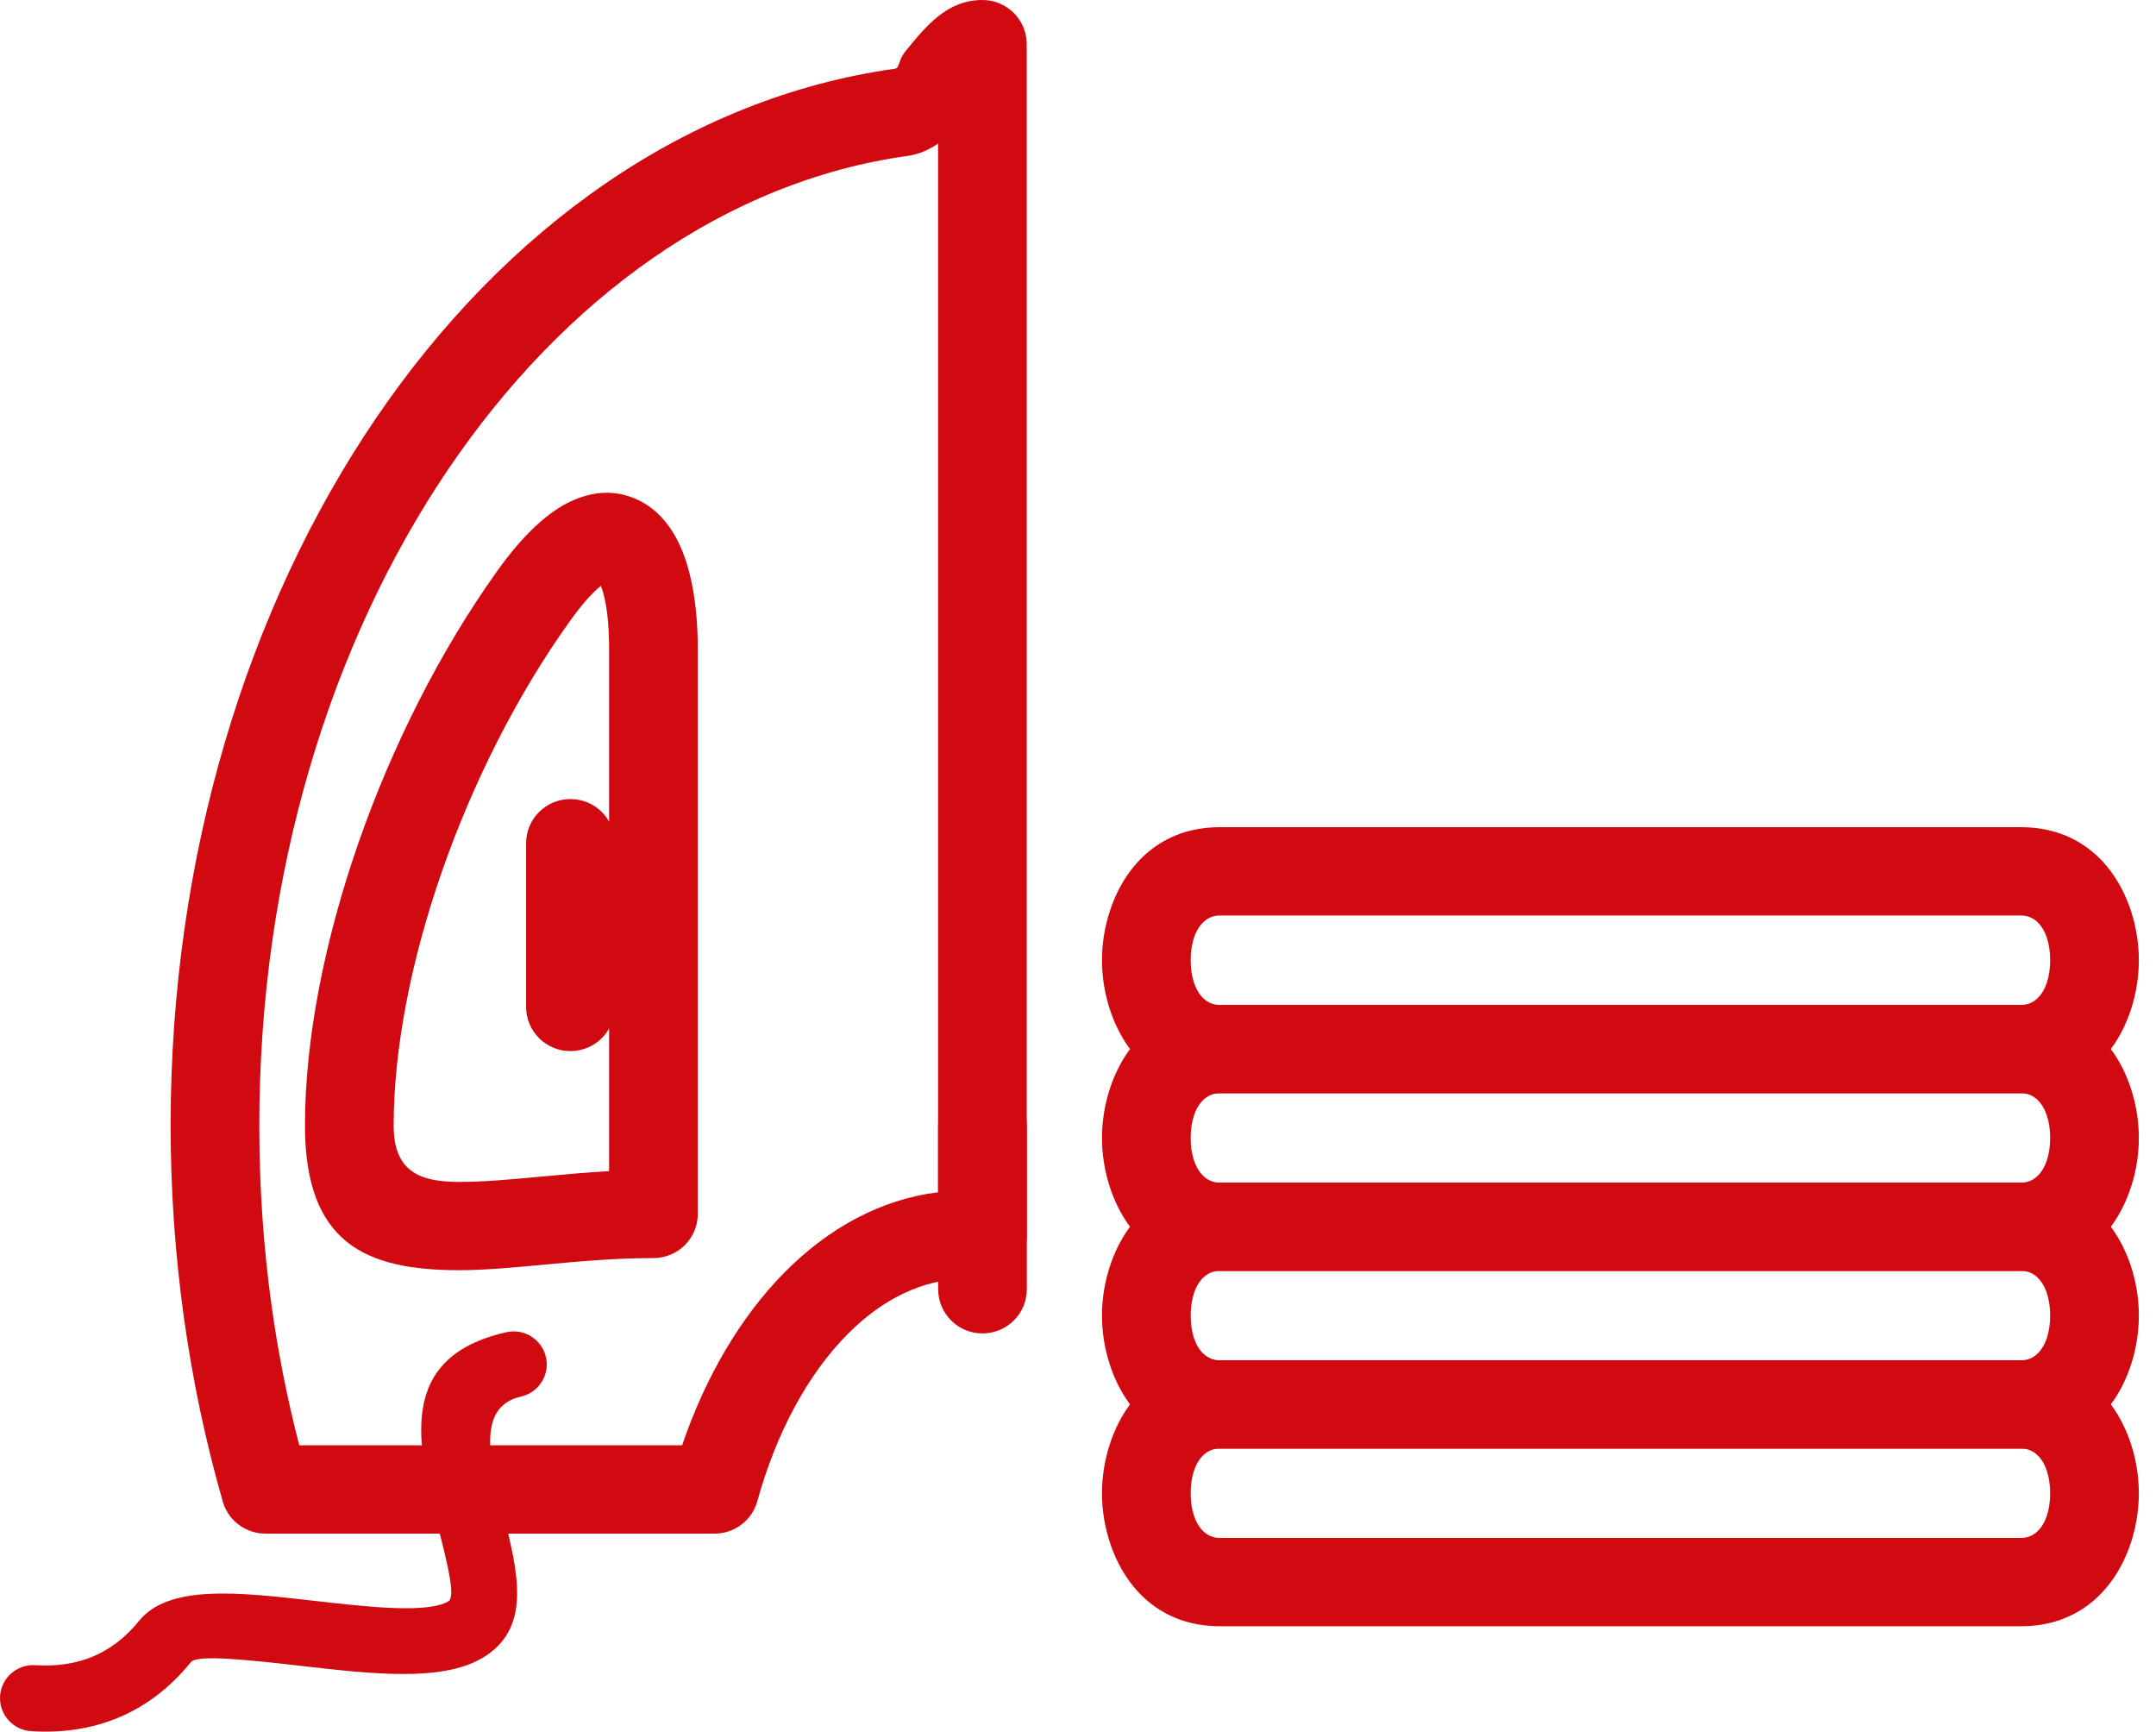
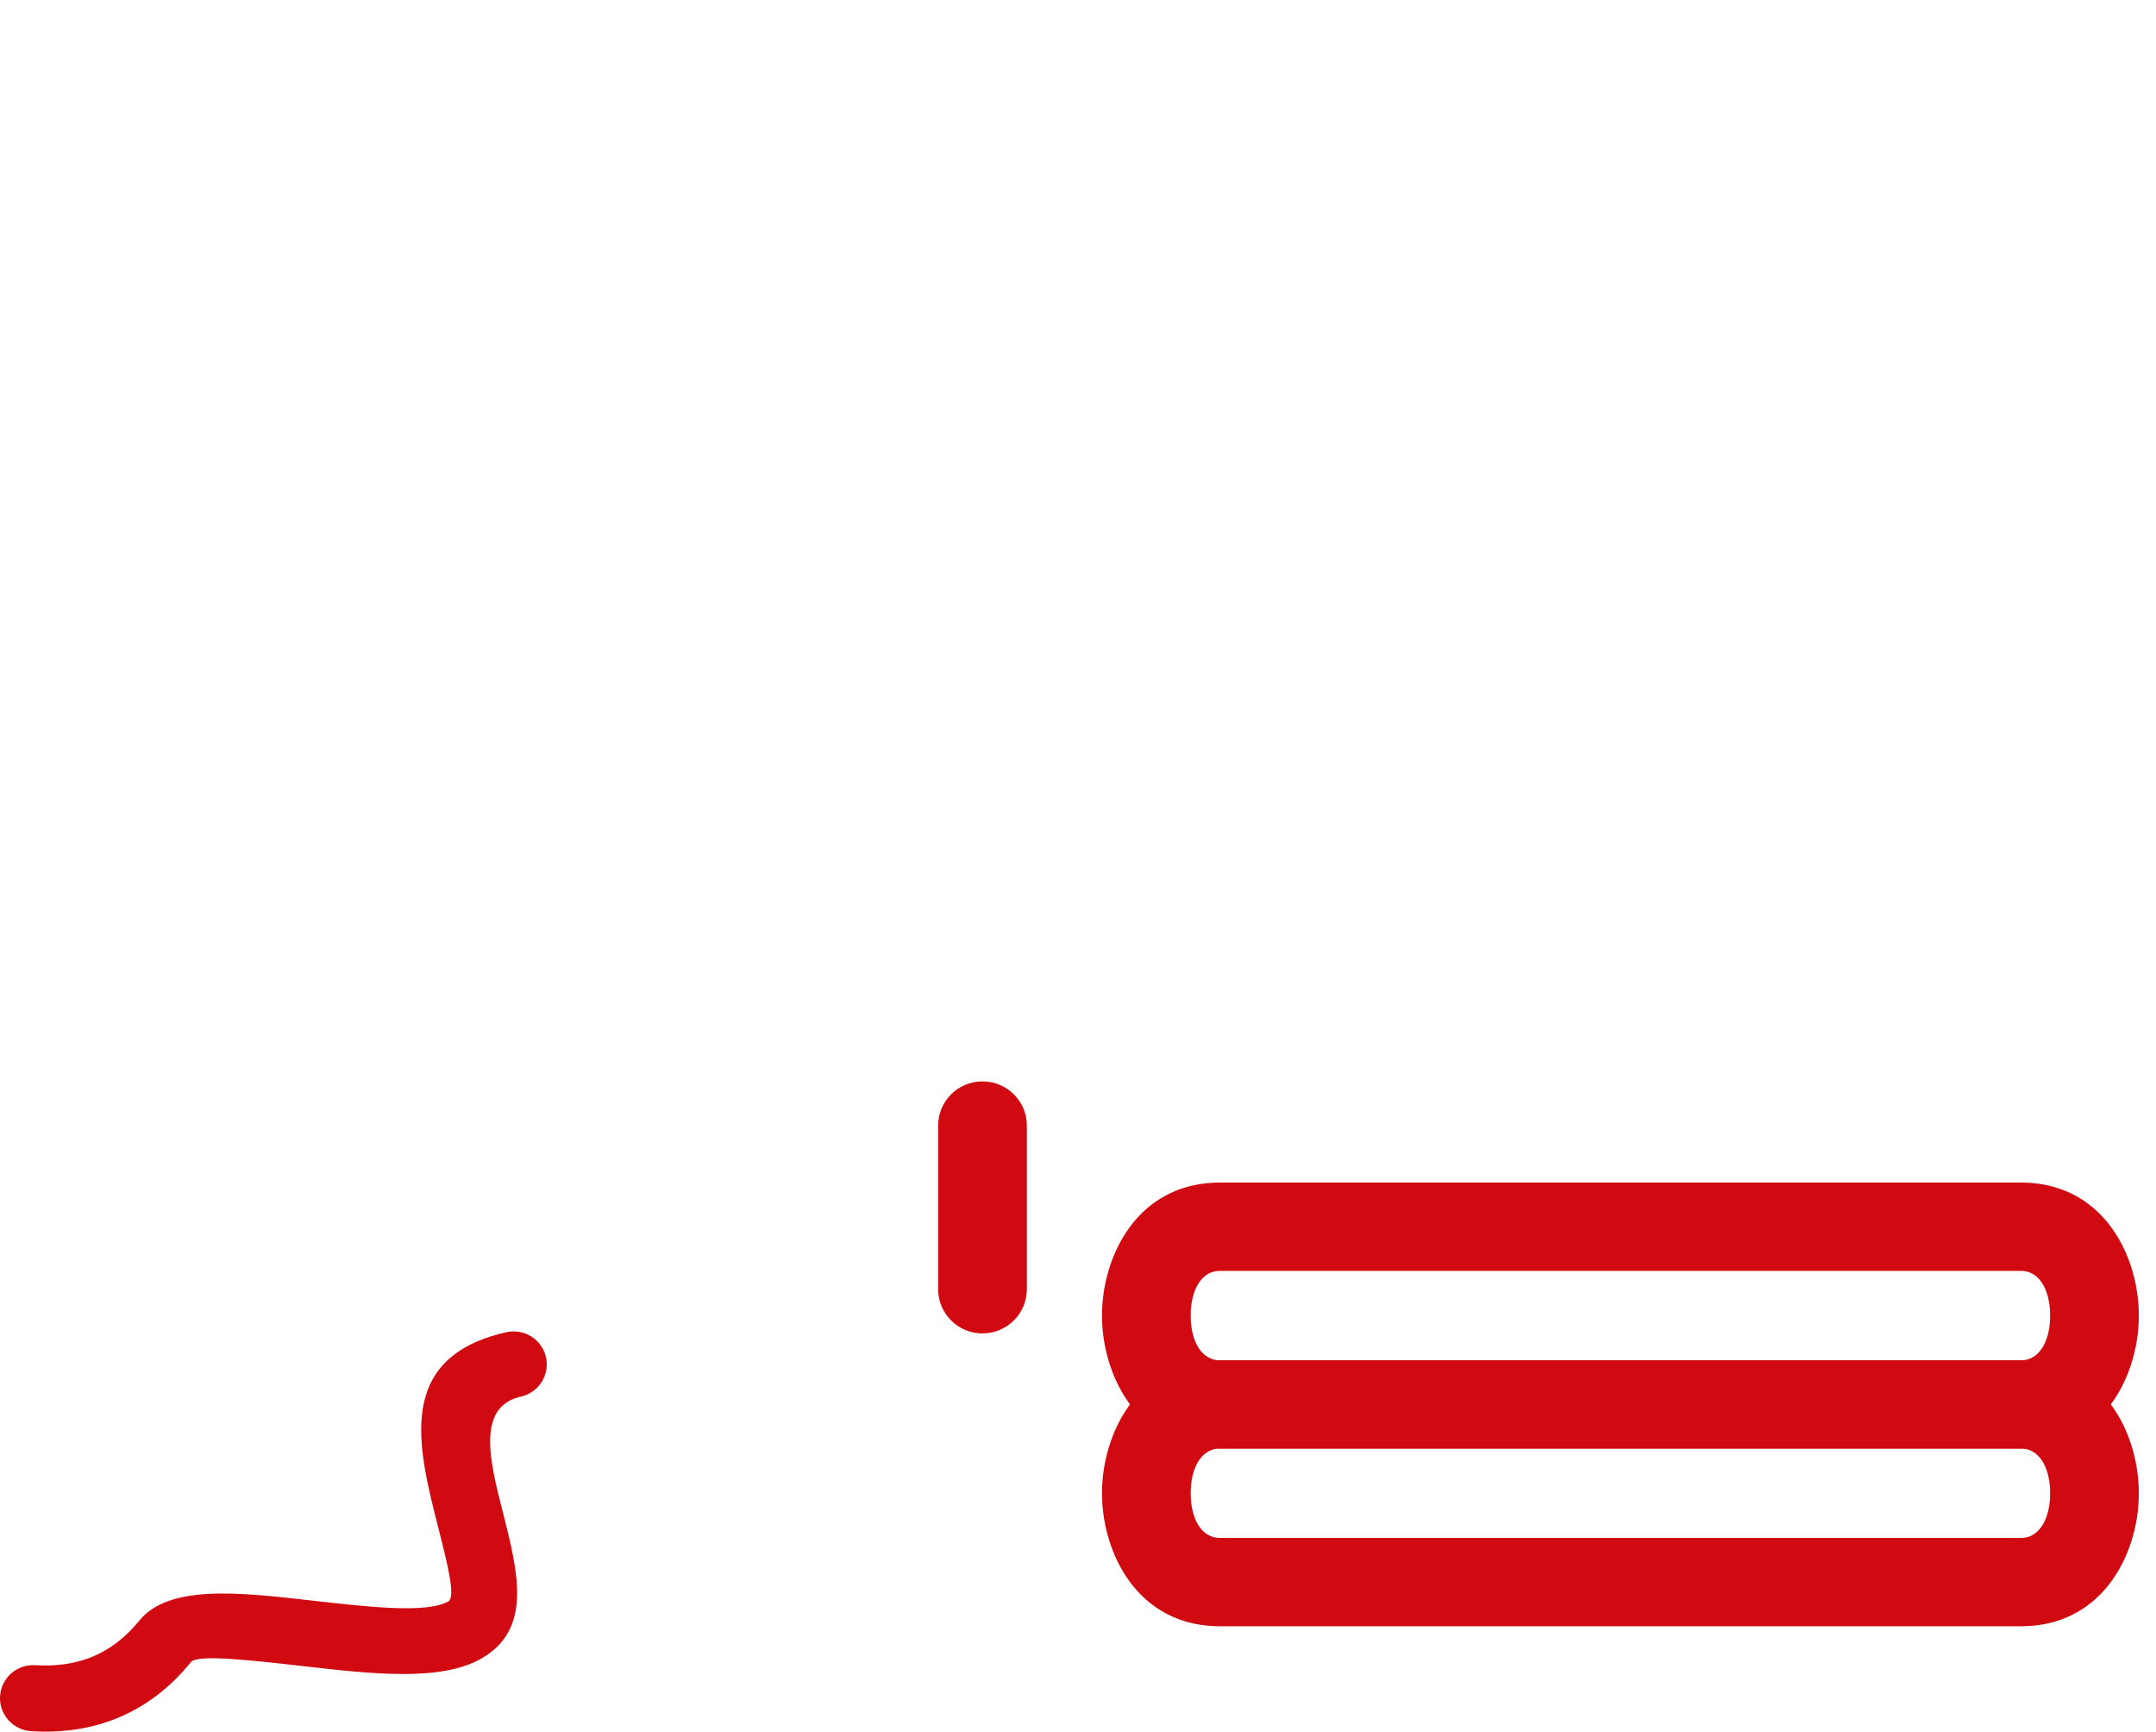
<svg xmlns="http://www.w3.org/2000/svg" width="66" height="53" viewBox="0 0 66 53" fill="none">
-   <path d="M61.873 25.318C63.634 25.318 64.749 26.431 65.225 27.854C65.391 28.353 65.475 28.878 65.475 29.389C65.475 29.9 65.391 30.425 65.225 30.924C64.748 32.347 63.634 33.46 61.873 33.46H37.337C35.575 33.46 34.461 32.347 33.985 30.924C33.818 30.425 33.734 29.9 33.734 29.389C33.734 28.878 33.818 28.353 33.985 27.855C34.461 26.431 35.575 25.318 37.337 25.318H61.873ZM62.658 28.699C62.531 28.319 62.266 28.021 61.873 28.021V25.318C62.622 25.318 63.23 25.923 63.23 26.67C63.23 27.416 62.622 28.021 61.873 28.021L37.337 28.021C36.943 28.021 36.678 28.319 36.551 28.699C36.483 28.902 36.449 29.139 36.449 29.389C36.449 29.64 36.483 29.876 36.551 30.079C36.678 30.459 36.943 30.757 37.337 30.757H61.873C62.266 30.757 62.531 30.459 62.658 30.079C62.726 29.876 62.76 29.64 62.76 29.389C62.76 29.139 62.726 28.902 62.658 28.699Z" fill="#D10A11" />
-   <path d="M61.873 36.196C62.266 36.196 62.531 35.899 62.658 35.518C62.726 35.316 62.76 35.079 62.76 34.828C62.76 34.578 62.726 34.341 62.658 34.139C62.531 33.758 62.266 33.461 61.873 33.461H37.337C36.943 33.461 36.678 33.758 36.551 34.139C36.483 34.341 36.449 34.578 36.449 34.828C36.449 35.079 36.483 35.316 36.551 35.518C36.678 35.899 36.943 36.196 37.337 36.196H61.873ZM65.225 36.363C64.749 37.787 63.634 38.899 61.873 38.899V36.196C62.622 36.196 63.23 36.801 63.23 37.548C63.23 38.294 62.622 38.899 61.873 38.899L37.337 38.899C35.575 38.899 34.461 37.787 33.985 36.363C33.818 35.864 33.734 35.339 33.734 34.828C33.734 34.318 33.818 33.793 33.985 33.294C34.461 31.87 35.575 30.758 37.337 30.758H61.873C63.634 30.758 64.749 31.87 65.225 33.294C65.391 33.793 65.475 34.318 65.475 34.828C65.475 35.339 65.391 35.864 65.225 36.363Z" fill="#D10A11" />
  <path d="M61.873 36.195C63.634 36.195 64.749 37.308 65.225 38.731C65.391 39.23 65.475 39.755 65.475 40.266C65.475 40.777 65.391 41.302 65.225 41.8C64.748 43.224 63.634 44.337 61.873 44.337H37.337C35.575 44.337 34.461 43.224 33.985 41.8C33.818 41.302 33.734 40.777 33.734 40.266C33.734 39.755 33.818 39.23 33.985 38.731C34.461 37.308 35.575 36.195 37.337 36.195H61.873ZM62.658 39.576C62.531 39.196 62.266 38.898 61.873 38.898V36.195C62.622 36.195 63.23 36.8 63.23 37.547C63.23 38.293 62.622 38.898 61.873 38.898L37.337 38.898C36.943 38.898 36.678 39.196 36.551 39.576C36.483 39.779 36.449 40.015 36.449 40.266C36.449 40.517 36.483 40.753 36.551 40.956C36.678 41.337 36.943 41.634 37.337 41.634H61.873C62.266 41.634 62.531 41.336 62.658 40.956C62.726 40.753 62.76 40.517 62.76 40.266C62.76 40.015 62.726 39.779 62.658 39.576Z" fill="#D10A11" />
  <path d="M37.337 49.774C35.575 49.774 34.461 48.662 33.985 47.238C33.818 46.739 33.734 46.214 33.734 45.703C33.734 45.193 33.818 44.668 33.985 44.169C34.461 42.745 35.575 41.633 37.337 41.633H61.873C63.634 41.633 64.749 42.745 65.225 44.169C65.391 44.668 65.475 45.193 65.475 45.703C65.475 46.214 65.391 46.739 65.225 47.238C64.748 48.662 63.634 49.774 61.873 49.774H37.337ZM36.551 46.393C36.678 46.774 36.943 47.071 37.337 47.071V49.774C36.587 49.774 35.979 49.169 35.979 48.423C35.979 47.676 36.587 47.071 37.337 47.071L61.873 47.071C62.266 47.071 62.531 46.774 62.658 46.393C62.726 46.191 62.76 45.954 62.76 45.703C62.76 45.453 62.726 45.216 62.658 45.014C62.531 44.633 62.266 44.336 61.873 44.336H37.337C36.943 44.336 36.678 44.633 36.551 45.014C36.483 45.216 36.449 45.453 36.449 45.703C36.449 45.954 36.483 46.191 36.551 46.393Z" fill="#D10A11" />
-   <path d="M6.803 45.896C6.292 44.112 5.896 42.244 5.627 40.307C5.362 38.392 5.223 36.434 5.223 34.45C5.223 26.163 7.588 18.59 11.474 12.853C15.464 6.962 21.068 2.987 27.401 2.103C27.536 2.084 27.495 1.841 27.726 1.559C28.359 0.782 28.998 0 30.074 0C30.824 0 31.431 0.605 31.431 1.351V37.816C31.431 38.562 30.824 39.167 30.074 39.167C29.998 39.167 29.924 39.161 29.851 39.149C29.822 39.147 29.79 39.145 29.755 39.144C29.74 39.143 29.678 39.143 29.562 39.143C28.244 39.143 26.994 39.772 25.928 40.853C24.728 42.071 23.767 43.84 23.184 45.946C23.015 46.554 22.459 46.951 21.853 46.939H8.125C7.482 46.939 6.943 46.494 6.803 45.896ZM8.31 39.937C8.514 41.405 8.799 42.841 9.161 44.236H20.881C21.604 42.116 22.681 40.3 23.998 38.963C25.354 37.587 26.963 36.707 28.716 36.492V4.394C28.442 4.585 28.135 4.723 27.772 4.774C22.238 5.547 17.292 9.093 13.722 14.362C10.126 19.672 7.938 26.713 7.938 34.45C7.938 36.34 8.066 38.174 8.31 39.937Z" fill="#D10A11" />
-   <path d="M18.646 35.845V19.856C18.646 19.032 18.561 18.362 18.395 17.931C18.14 18.13 17.821 18.487 17.433 19.029C15.824 21.279 14.471 23.966 13.523 26.691C12.589 29.375 12.051 32.091 12.051 34.45C12.051 35.859 12.85 36.175 14.059 36.175C14.813 36.175 15.619 36.1 16.483 36.02C17.179 35.955 17.909 35.887 18.646 35.845ZM21.361 19.856V37.154C21.361 37.901 20.754 38.506 20.004 38.506C18.831 38.506 17.739 38.607 16.727 38.701C15.745 38.792 14.83 38.877 14.059 38.877C11.216 38.877 9.336 38.067 9.336 34.45C9.336 31.811 9.933 28.789 10.967 25.815C12.001 22.845 13.474 19.917 15.228 17.466C16.027 16.349 16.78 15.67 17.466 15.348C18.169 15.018 18.827 15.004 19.431 15.257C19.985 15.488 20.416 15.922 20.728 16.519C21.147 17.32 21.361 18.497 21.361 19.856Z" fill="#D10A11" />
  <path d="M31.434 34.449C31.434 33.703 30.826 33.098 30.076 33.098C29.326 33.098 28.719 33.703 28.719 34.449V39.46C28.719 40.206 29.326 40.812 30.076 40.812C30.826 40.812 31.434 40.206 31.434 39.46V34.449Z" fill="#D10A11" />
-   <path d="M18.82 25.808C18.82 25.062 18.213 24.457 17.463 24.457C16.713 24.457 16.105 25.062 16.105 25.808V30.819C16.105 31.566 16.713 32.171 17.463 32.171C18.213 32.171 18.82 31.566 18.82 30.819V25.808Z" fill="#D10A11" />
  <path d="M15.945 42.746C16.492 42.624 16.836 42.083 16.713 41.539C16.59 40.995 16.047 40.652 15.5 40.775C12.09 41.547 12.783 44.27 13.415 46.751C13.696 47.856 13.957 48.881 13.724 49.014C13.069 49.389 11.28 49.185 9.564 48.99C7.316 48.734 5.165 48.489 4.26 49.607C3.836 50.13 3.365 50.477 2.872 50.689C2.304 50.933 1.692 51.005 1.08 50.966C0.52 50.931 0.037 51.355 0.002 51.912C-0.033 52.47 0.392 52.95 0.953 52.985C1.864 53.044 2.791 52.93 3.676 52.55C4.457 52.214 5.193 51.676 5.842 50.874C6.043 50.627 7.652 50.81 9.333 51.001C11.37 51.233 13.492 51.475 14.734 50.764C16.305 49.865 15.863 48.13 15.387 46.26C14.999 44.733 14.572 43.057 15.945 42.746Z" fill="#D10A11" />
</svg>